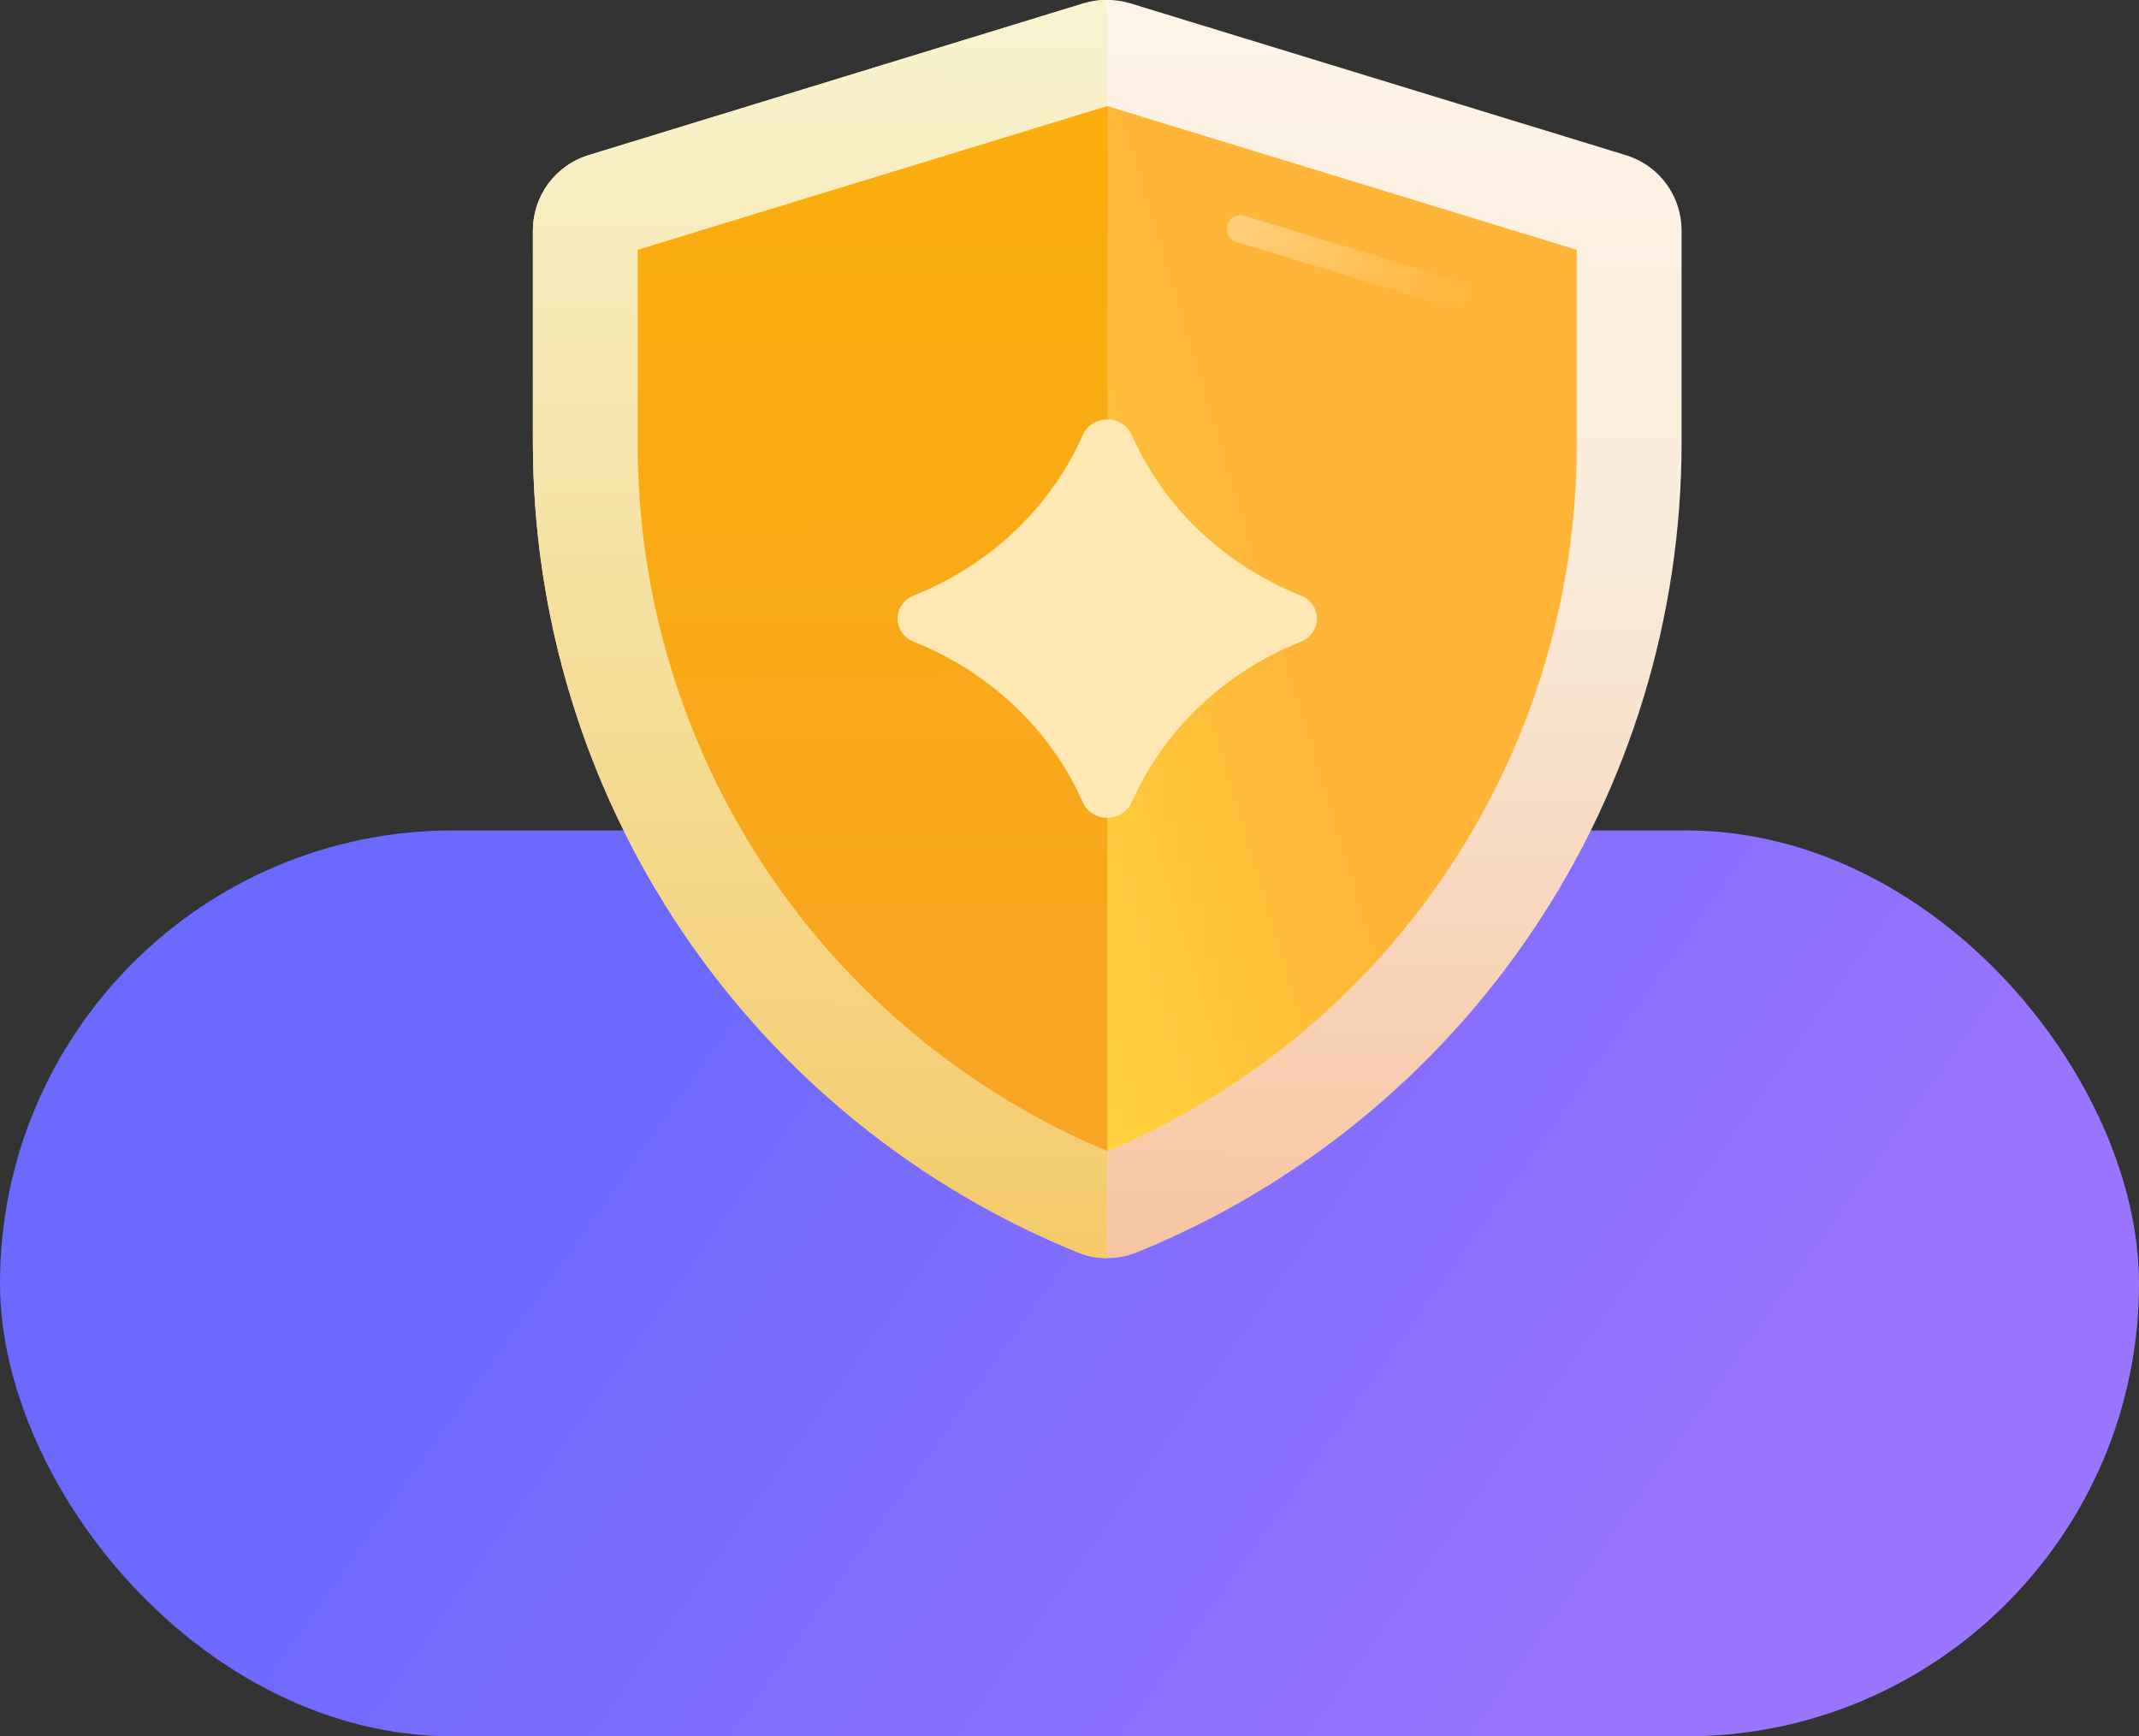
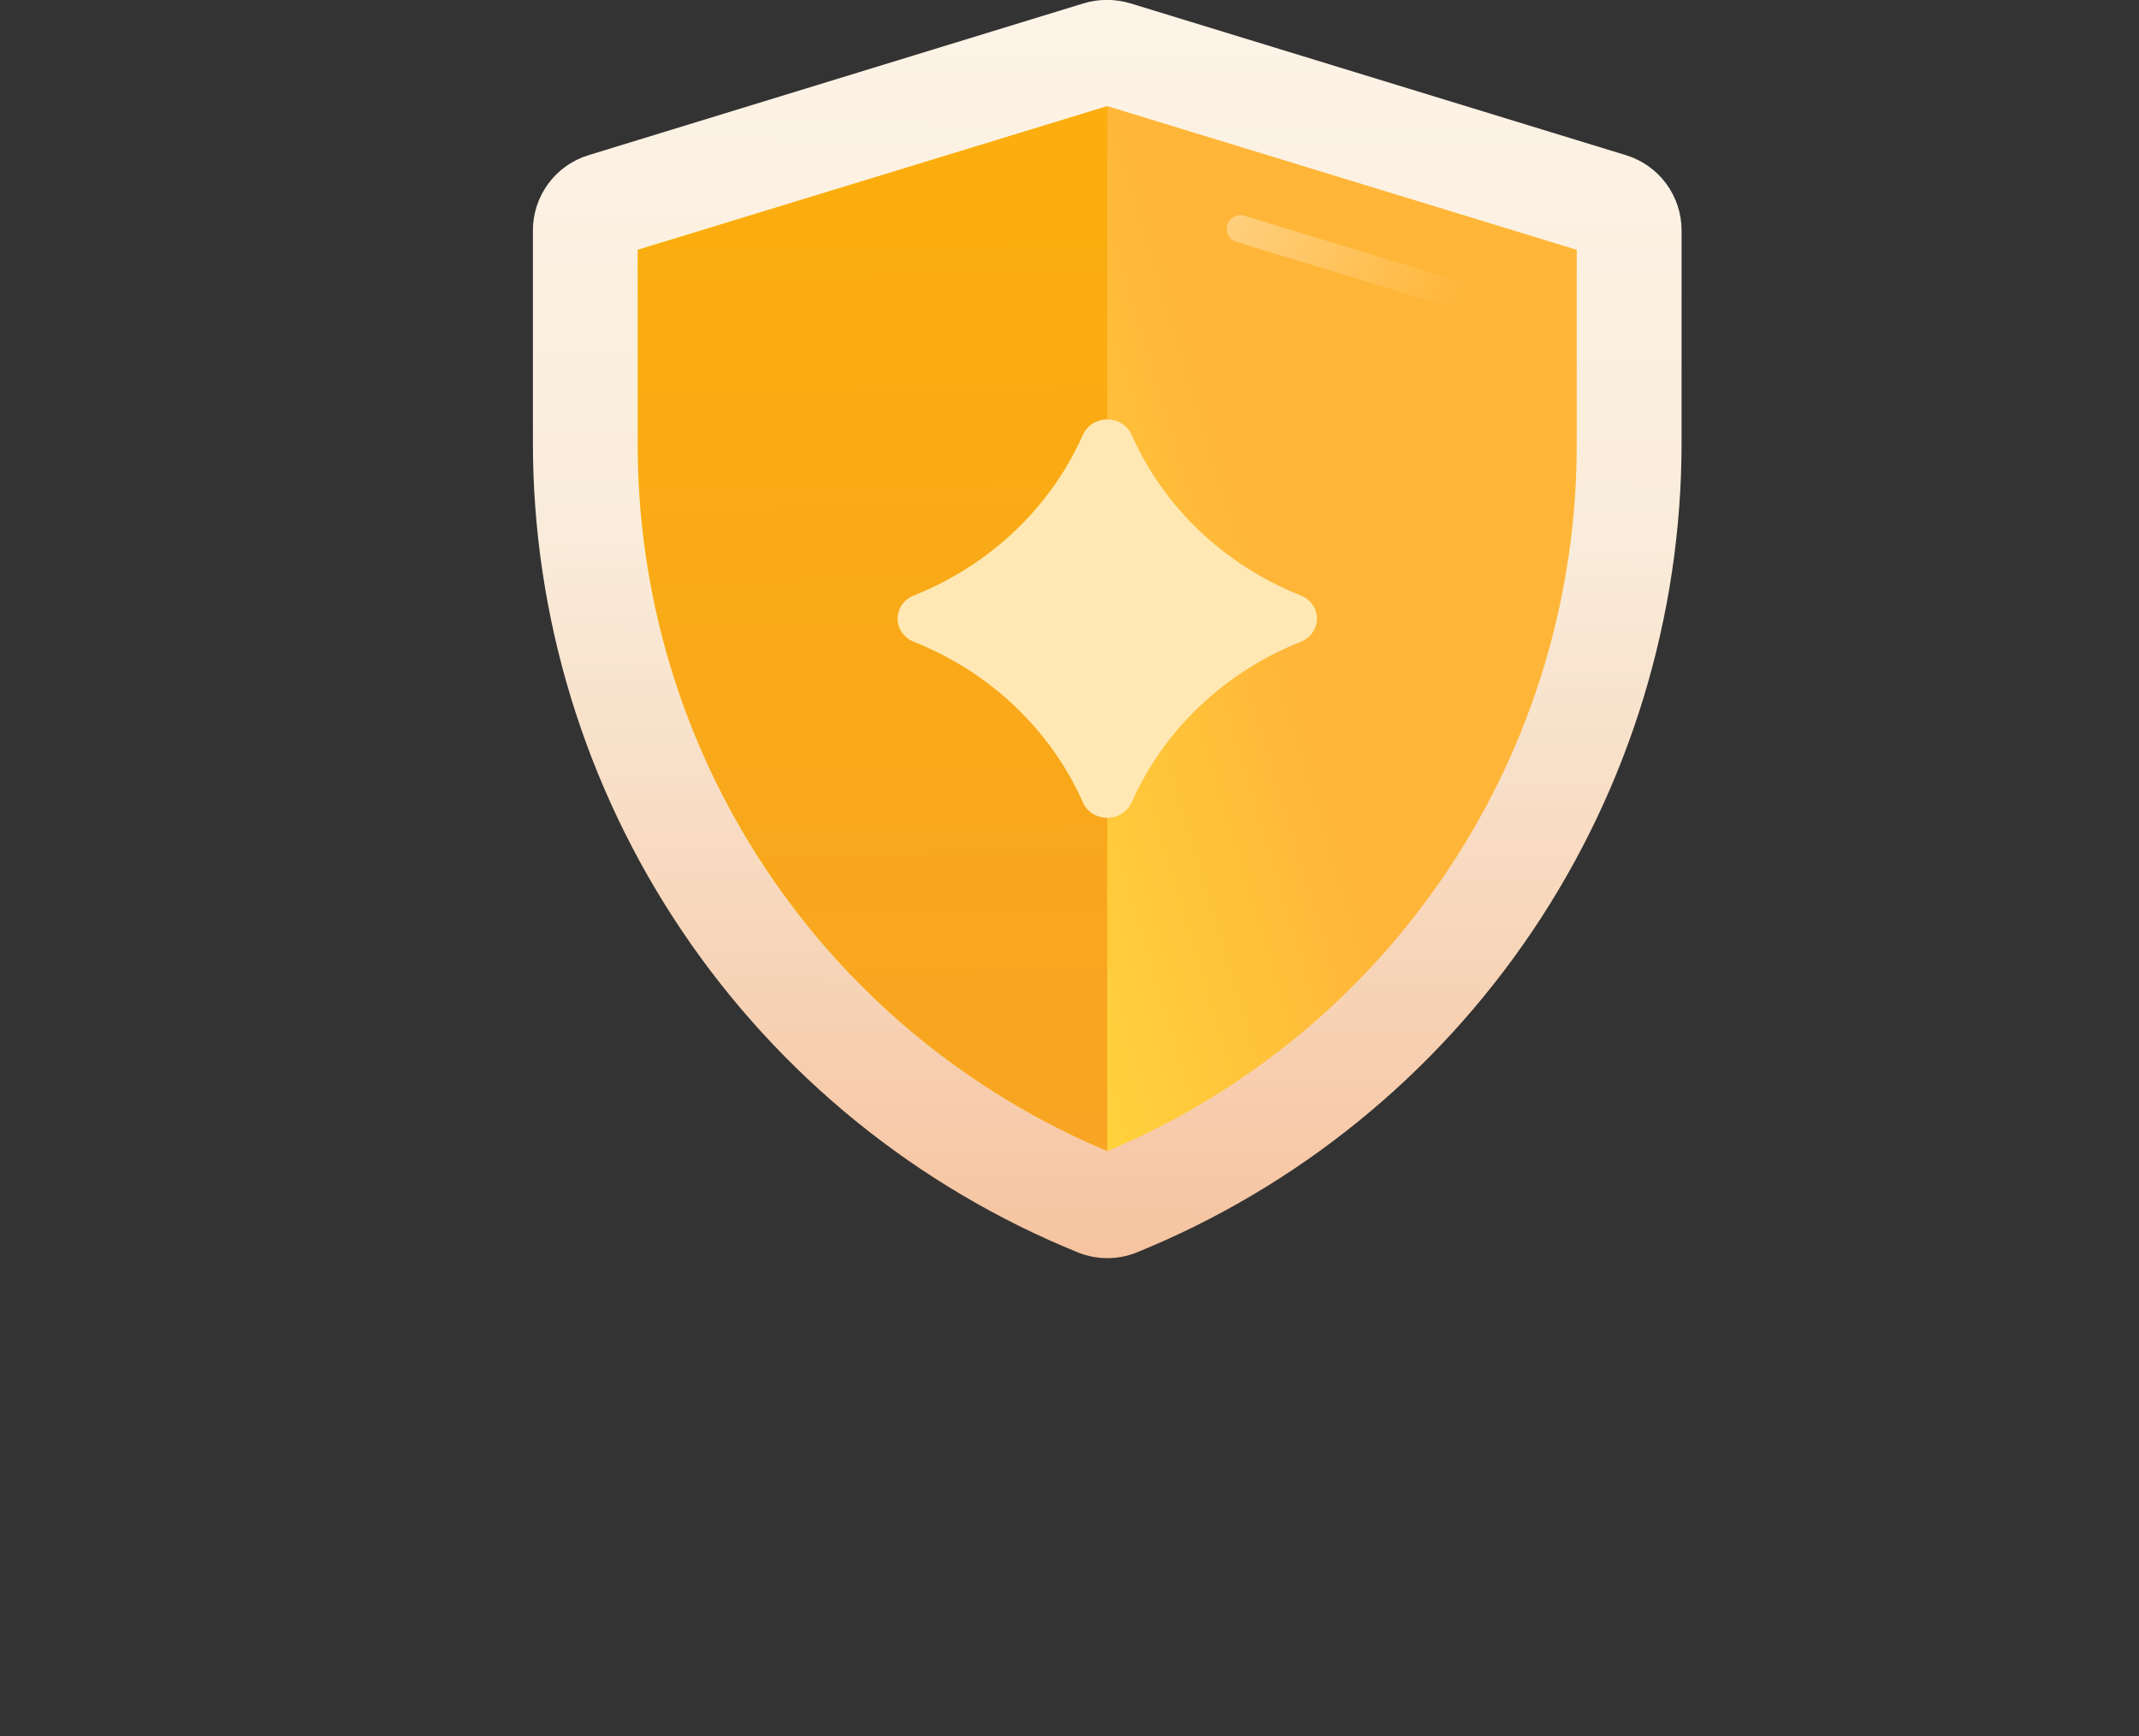
<svg xmlns="http://www.w3.org/2000/svg" width="85" height="69" viewBox="0 0 85 69" fill="none">
  <rect x="0" y="0" width="85" height="69" fill="#333333" stroke="none" />
-   <rect y="33" width="85" height="36" rx="18" fill="url(#paint0_linear_162_2712)" />
  <g clip-path="url(#clip0_162_2712)">
    <path d="M43.052 0.135L23.385 6.167C22.745 6.363 22.186 6.759 21.788 7.297C21.391 7.836 21.176 8.487 21.177 9.156V17.594C21.177 24.508 23.241 31.265 27.105 37C30.968 42.734 36.456 47.185 42.864 49.781C43.597 50.069 44.412 50.069 45.145 49.781C51.551 47.182 57.036 42.73 60.897 36.996C64.759 31.262 66.822 24.507 66.823 17.594V9.156C66.823 8.487 66.609 7.836 66.211 7.297C65.814 6.759 65.254 6.363 64.614 6.167L44.927 0.135C44.316 -0.05 43.663 -0.05 43.052 0.135Z" fill="url(#paint1_linear_162_2712)" />
-     <path d="M44 0V50.001C43.611 50.001 43.225 49.926 42.864 49.782C36.456 47.185 30.968 42.735 27.105 37C23.241 31.266 21.177 24.509 21.177 17.594V9.157C21.176 8.488 21.391 7.836 21.788 7.298C22.186 6.76 22.745 6.363 23.385 6.167L43.052 0.136C43.359 0.042 43.679 -0.003 44 0Z" fill="url(#paint2_linear_162_2712)" />
    <path d="M44.011 45.74C38.467 43.416 33.736 39.504 30.414 34.494C27.091 29.485 25.327 23.604 25.344 17.594V9.927L44.011 4.219L62.656 9.927V17.594C62.675 23.602 60.913 29.481 57.595 34.49C54.277 39.499 49.55 43.413 44.011 45.74Z" fill="url(#paint3_linear_162_2712)" />
    <path d="M44 4.219V45.74C38.458 43.416 33.728 39.503 30.408 34.493C27.087 29.484 25.325 23.604 25.344 17.594V9.927L44 4.219Z" fill="url(#paint4_linear_162_2712)" />
    <path d="M59.386 12.74L49.136 9.615C49.067 9.594 49.004 9.56 48.948 9.515C48.893 9.47 48.847 9.414 48.813 9.352C48.745 9.225 48.73 9.076 48.771 8.938C48.812 8.799 48.907 8.683 49.034 8.615C49.161 8.547 49.31 8.532 49.448 8.573L59.688 11.698C59.819 11.741 59.929 11.834 59.993 11.956C60.057 12.079 60.071 12.222 60.031 12.354C60.016 12.423 59.986 12.487 59.945 12.544C59.904 12.601 59.851 12.649 59.791 12.685C59.73 12.721 59.663 12.744 59.594 12.754C59.524 12.763 59.453 12.758 59.386 12.74Z" fill="url(#paint5_linear_162_2712)" />
    <path d="M43.016 17.315C41.743 20.168 39.352 22.439 36.35 23.648C35.806 23.841 35.531 24.417 35.734 24.933C35.84 25.204 36.065 25.417 36.35 25.518C39.352 26.728 41.743 28.998 43.016 31.851C43.219 32.368 43.825 32.63 44.369 32.436C44.653 32.335 44.878 32.121 44.985 31.851C46.258 28.998 48.648 26.728 51.651 25.518C52.194 25.325 52.47 24.749 52.267 24.233C52.16 23.962 51.936 23.749 51.651 23.648C48.648 22.439 46.258 20.168 44.985 17.315C44.781 16.799 44.175 16.537 43.632 16.73C43.347 16.831 43.123 17.045 43.016 17.315Z" fill="#FFE8B3" />
  </g>
  <defs>
    <linearGradient id="paint0_linear_162_2712" x1="24.5" y1="41" x2="64" y2="69" gradientUnits="userSpaceOnUse">
      <stop stop-color="#6C69FF" />
      <stop offset="1" stop-color="#9B74FF" />
    </linearGradient>
    <linearGradient id="paint1_linear_162_2712" x1="44.302" y1="-30.104" x2="43.302" y2="113.458" gradientUnits="userSpaceOnUse">
      <stop offset="0.16" stop-color="#FFF6EB" />
      <stop offset="0.36" stop-color="#F9ECDA" />
      <stop offset="0.85" stop-color="#F2884A" />
      <stop offset="1" stop-color="#FFDABE" />
    </linearGradient>
    <linearGradient id="paint2_linear_162_2712" x1="33.187" y1="-56.489" x2="32.187" y2="87.073" gradientUnits="userSpaceOnUse">
      <stop offset="0.16" stop-color="#FFF6EB" />
      <stop offset="0.36" stop-color="#F9F8DA" />
      <stop offset="0.85" stop-color="#F2BD4A" />
      <stop offset="1" stop-color="#FFFCBE" />
    </linearGradient>
    <linearGradient id="paint3_linear_162_2712" x1="44.177" y1="2.698" x2="14.535" y2="11.607" gradientUnits="userSpaceOnUse">
      <stop stop-color="#FFB638" />
      <stop offset="1" stop-color="#FFFC43" />
    </linearGradient>
    <linearGradient id="paint4_linear_162_2712" x1="34.281" y1="-19.062" x2="35.198" y2="50.156" gradientUnits="userSpaceOnUse">
      <stop stop-color="#FDB300" />
      <stop offset="1" stop-color="#F7A425" />
    </linearGradient>
    <linearGradient id="paint5_linear_162_2712" x1="33.677" y1="-1.594" x2="57.823" y2="12.688" gradientUnits="userSpaceOnUse">
      <stop stop-color="white" />
      <stop offset="1" stop-color="white" stop-opacity="0" />
    </linearGradient>
    <clipPath id="clip0_162_2712">
      <rect width="50" height="50" fill="white" transform="translate(19)" />
    </clipPath>
  </defs>
</svg>